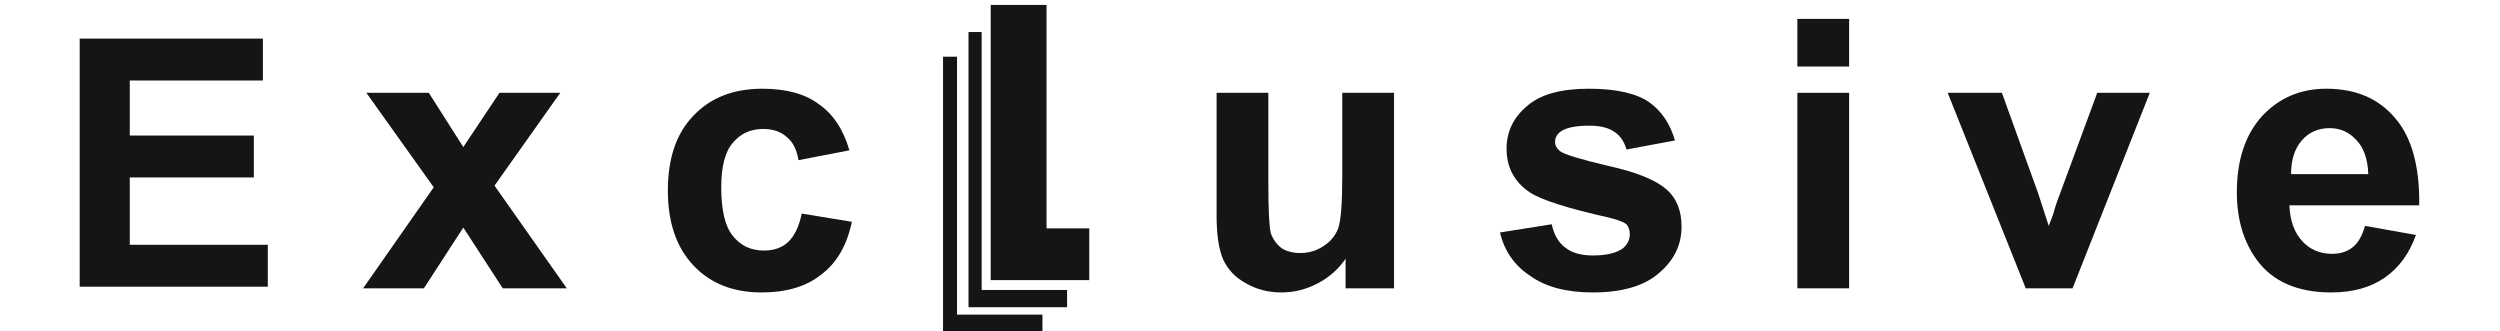
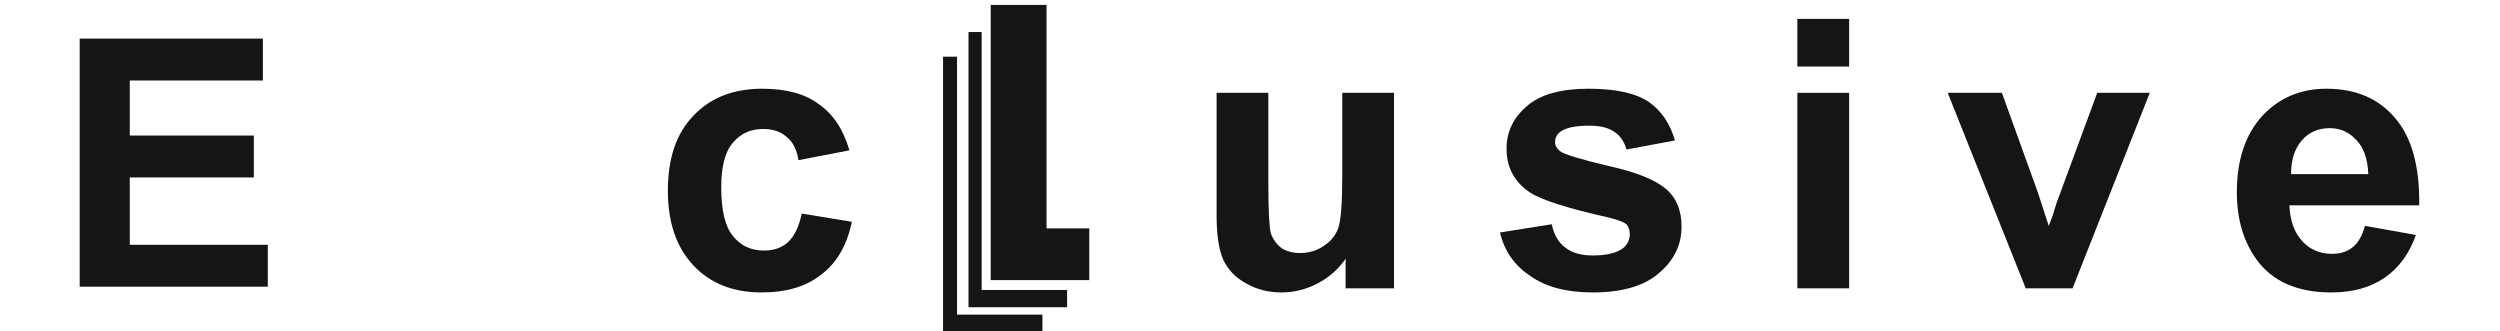
<svg xmlns="http://www.w3.org/2000/svg" width="166" height="22" viewBox="0 0 166 22" fill="none">
  <g clip-path="url(#clip0_214_133)">
-     <path d="M24.109 19.145L28.8 12.436L24.327 6.164H28.473L30.764 9.764L33.164 6.164H37.2L32.836 12.327L37.636 19.145H33.382L30.764 15.109L28.145 19.145H24.109Z" fill="#151515" />
    <path d="M56.4 9.982L53.018 10.636C52.909 9.945 52.654 9.436 52.255 9.109C51.855 8.745 51.327 8.563 50.673 8.563C49.836 8.563 49.164 8.872 48.654 9.491C48.145 10.072 47.891 11.054 47.891 12.436C47.891 13.963 48.145 15.036 48.654 15.654C49.164 16.309 49.855 16.636 50.727 16.636C51.382 16.636 51.909 16.454 52.309 16.091C52.745 15.691 53.054 15.054 53.236 14.181L56.564 14.727C56.236 16.291 55.564 17.454 54.545 18.218C53.564 19.018 52.236 19.418 50.564 19.418C48.673 19.418 47.164 18.818 46.036 17.618C44.909 16.418 44.346 14.763 44.346 12.654C44.346 10.509 44.909 8.854 46.036 7.691C47.164 6.491 48.691 5.891 50.618 5.891C52.218 5.891 53.473 6.236 54.382 6.927C55.327 7.582 56 8.6 56.4 9.982Z" fill="#151515" />
    <path d="M89.346 19.145V17.182C88.873 17.873 88.255 18.418 87.491 18.818C86.727 19.218 85.927 19.418 85.091 19.418C84.218 19.418 83.436 19.218 82.746 18.818C82.055 18.454 81.546 17.927 81.218 17.236C80.927 16.545 80.782 15.582 80.782 14.345V6.164H84.218V12.109C84.218 13.927 84.273 15.055 84.382 15.491C84.527 15.891 84.764 16.218 85.091 16.473C85.418 16.691 85.837 16.8 86.346 16.8C86.927 16.8 87.455 16.636 87.927 16.309C88.364 16.018 88.673 15.636 88.855 15.164C89.037 14.655 89.127 13.491 89.127 11.673V6.164H92.564V19.145H89.346Z" fill="#151515" />
    <path d="M99.6 15.436L103.036 14.891C103.182 15.582 103.473 16.091 103.909 16.418C104.346 16.782 104.964 16.963 105.764 16.963C106.673 16.963 107.346 16.8 107.782 16.472C108.073 16.218 108.218 15.909 108.218 15.545C108.218 15.291 108.146 15.072 108 14.891C107.818 14.745 107.436 14.6 106.855 14.454C104.091 13.836 102.327 13.272 101.564 12.763C100.546 12.072 100.036 11.109 100.036 9.872C100.036 8.745 100.491 7.8 101.4 7.036C102.273 6.272 103.636 5.891 105.491 5.891C107.273 5.891 108.6 6.182 109.473 6.763C110.309 7.345 110.891 8.2 111.218 9.327L108 9.927C107.855 9.418 107.6 9.036 107.236 8.782C106.836 8.491 106.273 8.345 105.546 8.345C104.636 8.345 104 8.472 103.636 8.727C103.382 8.909 103.255 9.145 103.255 9.436C103.255 9.654 103.364 9.854 103.582 10.036C103.873 10.254 104.946 10.582 106.8 11.018C108.618 11.418 109.891 11.927 110.618 12.545C111.309 13.127 111.655 13.963 111.655 15.054C111.655 16.254 111.164 17.272 110.182 18.109C109.2 18.982 107.727 19.418 105.764 19.418C104.018 19.418 102.636 19.054 101.618 18.327C100.564 17.636 99.891 16.672 99.6 15.436Z" fill="#151515" />
    <path d="M119.345 4.418V1.254H122.782V4.418H119.345ZM119.345 19.145V6.163H122.782V19.145H119.345Z" fill="#151515" />
    <path d="M134.509 19.145L129.327 6.164H132.927L135.327 12.818L136.036 15C136.255 14.454 136.382 14.091 136.418 13.909C136.527 13.545 136.655 13.182 136.8 12.818L139.255 6.164H142.746L137.618 19.145H134.509Z" fill="#151515" />
    <path fill-rule="evenodd" clip-rule="evenodd" d="M157.036 15L160.418 15.6C159.982 16.836 159.291 17.782 158.346 18.436C157.4 19.091 156.218 19.418 154.8 19.418C152.546 19.418 150.891 18.691 149.836 17.236C148.964 16.036 148.527 14.545 148.527 12.763C148.527 10.618 149.091 8.927 150.218 7.691C151.346 6.491 152.764 5.891 154.473 5.891C156.4 5.891 157.909 6.527 159 7.8C160.127 9.072 160.673 11.018 160.636 13.636H152.018C152.055 14.654 152.346 15.454 152.891 16.036C153.4 16.581 154.055 16.854 154.855 16.854C155.4 16.854 155.855 16.709 156.218 16.418C156.582 16.127 156.855 15.654 157.036 15ZM157.255 11.563C157.218 10.545 156.946 9.782 156.436 9.272C155.964 8.763 155.382 8.509 154.691 8.509C153.927 8.509 153.309 8.782 152.836 9.327C152.364 9.872 152.127 10.618 152.127 11.563H157.255Z" fill="#151515" />
    <path d="M65.782 18.6V0.327H69.491V15.164H72.327V18.6H65.782Z" fill="#151515" />
    <path d="M70.855 19.254V20.4H64.309V2.127H65.182V19.254H70.855Z" fill="#151515" />
    <path d="M69.218 20.891V22.036H62.618V3.764H63.546V20.891H69.218Z" fill="#151515" />
    <path d="M5.291 19.036V2.563H17.455V5.345H8.618V9H16.855V11.782H8.618V16.254H17.782V19.036H5.291Z" fill="#151515" />
  </g>
  <defs>
    <clipPath id="clip0_214_133">
      <rect width="166" height="22" fill="white" />
    </clipPath>
  </defs>
</svg>